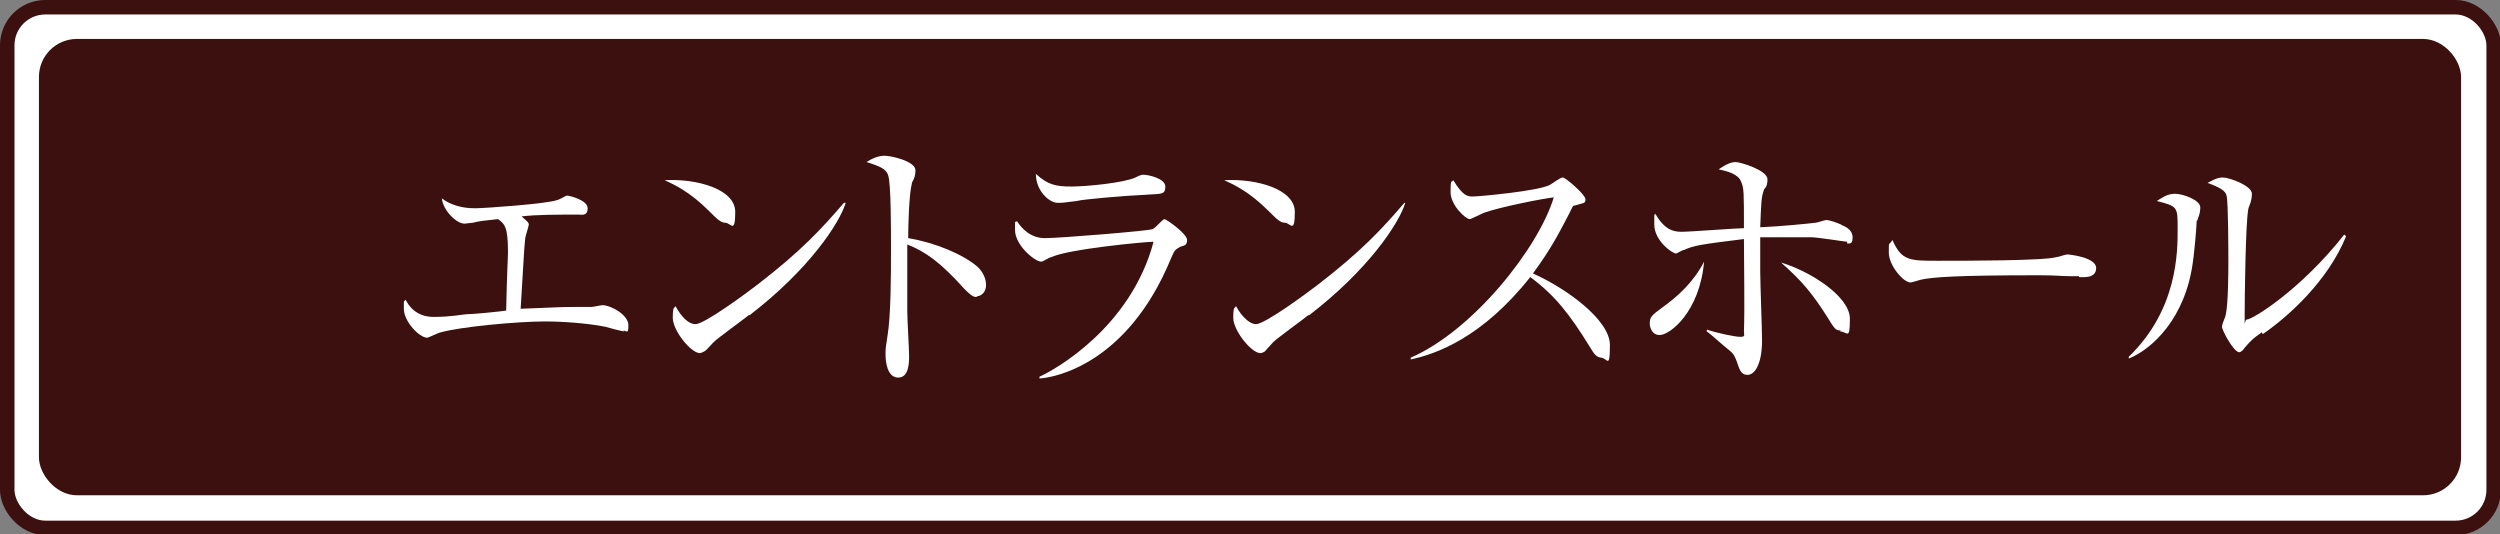
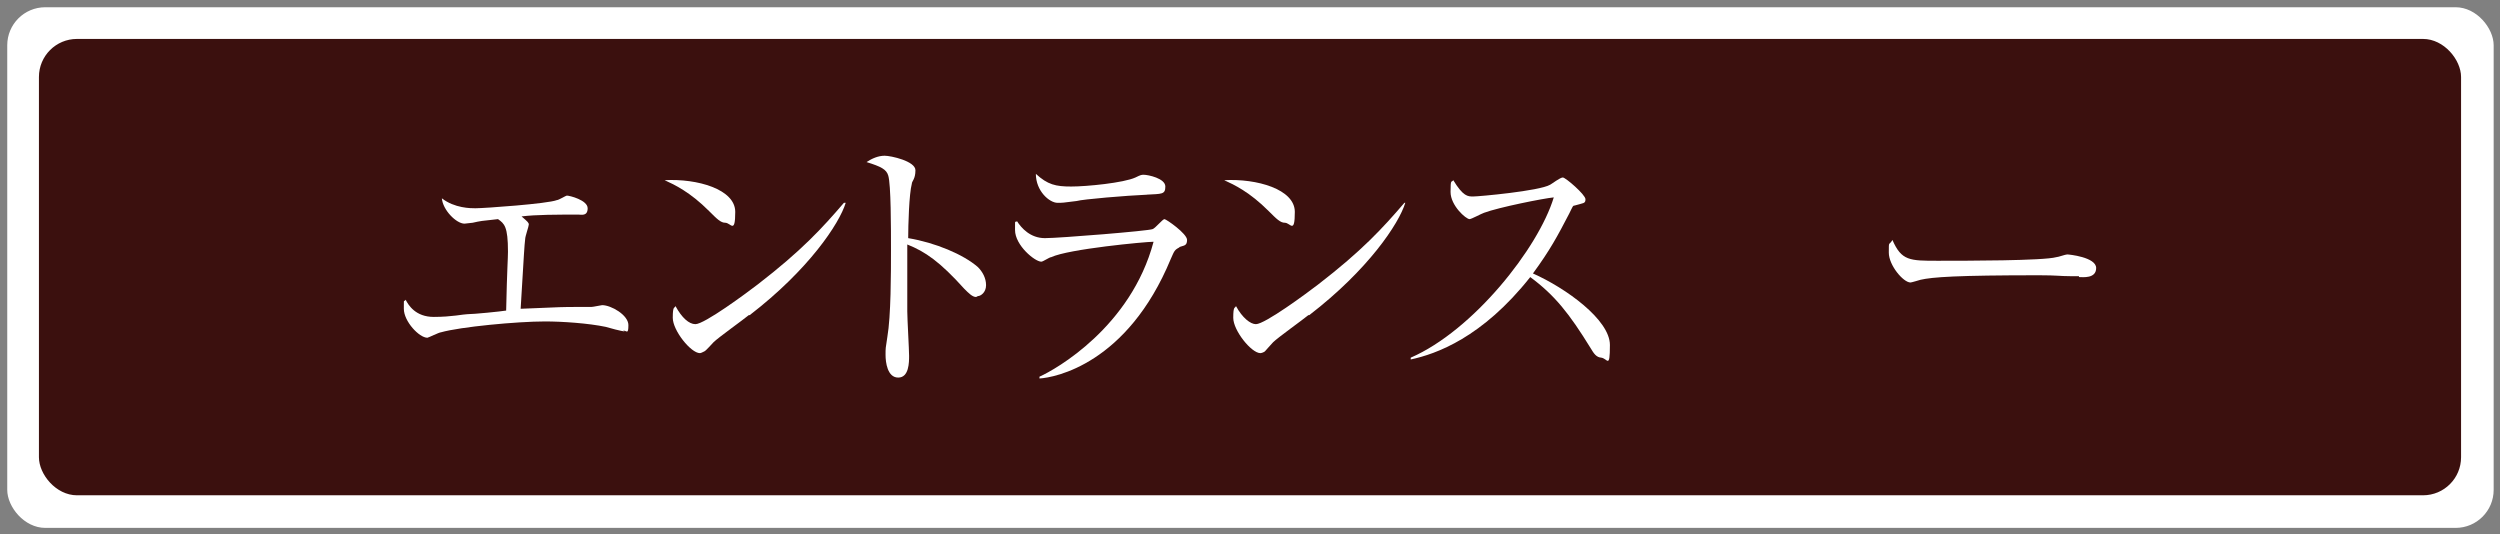
<svg xmlns="http://www.w3.org/2000/svg" id="Layer_1" version="1.1" viewBox="0 0 276.1 59">
  <rect x="0" y="0" width="276.1" height="59" fill="#808080" stroke="none" />
  <defs>
    <style>
      .st0 {
        fill: #fff;
      }

      .st1 {
        fill: none;
        stroke: #3b100e;
        stroke-width: 1.6px;
      }

      .st2 {
        fill: #3b100e;
      }
    </style>
  </defs>
  <g>
    <rect class="st0" x=".8" y=".8" width="274.6" height="57.5" rx="4.2" ry="4.2" />
-     <rect class="st1" x=".8" y=".8" width="274.6" height="57.5" rx="4.2" ry="4.2" />
  </g>
  <rect class="st2" x="4.3" y="4.3" width="267.5" height="50.4" rx="4.2" ry="4.2" />
  <g>
    <path class="st0" d="M69,36.6c-.3,0-1.8-.4-2.1-.5-1.9-.4-4.8-.6-6.7-.6-3.1,0-9.4.6-11.5,1.2-.2,0-1.4.6-1.5.6-.9,0-2.6-1.8-2.6-3.2s0-.6.2-1c.3.6,1.1,1.9,3.1,1.9s3.3-.3,3.7-.3c.7,0,3.7-.3,4.3-.4.1-4.7.2-5.7.2-6.5,0-2.8-.4-3.1-1.1-3.6-1.9.2-1.9.2-2.8.4-.1,0-.8.1-.9.1-.9,0-2.4-1.5-2.5-2.8,1.4,1.1,3.2,1.1,3.7,1.1,1,0,8-.5,9-.9.2,0,1-.5,1.1-.5.3,0,2.3.5,2.3,1.4s-.7.7-1,.7c-2.4,0-4.7,0-6.3.2.7.6.8.7.8.9s-.4,1.3-.4,1.6c-.1.9-.1,1.1-.5,7.7,4.5-.2,4.9-.2,6-.2s1.4,0,1.8,0c.2,0,1.1-.2,1.2-.2,1,0,2.9,1.1,2.9,2.2s-.2.6-.6.6Z" />
    <path class="st0" d="M80.1,24.6c-.5,0-.9-.4-1.8-1.3-2.1-2.1-3.8-2.9-4.9-3.4,3.6-.2,7.8,1,7.8,3.5s-.5,1.2-1.1,1.2h0ZM82.7,34.8c-.6.5-3.4,2.5-3.9,3-.2.2-.8.9-1,1s-.4.2-.5.2c-1,0-3-2.5-3-3.9s.2-1,.3-1.3c.7,1.3,1.5,2,2.2,2,1,0,5.6-3.4,6.9-4.4,4.8-3.7,7.1-6.2,9.5-9h.2c-.7,2.3-4.1,7.4-10.6,12.4Z" />
    <path class="st0" d="M107.8,32.8c-.4,0-.8-.4-1.3-.9-2.7-3-4.3-4.1-6.3-4.9,0,1.2,0,6.3,0,7.4,0,.8.2,4.2.2,4.9s0,2.4-1.2,2.4-1.4-1.7-1.4-2.5,0-.7.2-2c.4-2.3.4-7.1.4-9.6s0-7.2-.3-8.2c-.2-.7-.8-1-2.4-1.5.6-.4,1.3-.7,2-.7s3.4.6,3.4,1.6-.4,1.2-.4,1.5c-.3,1.1-.4,4.6-.4,6,3,.5,6.1,1.8,7.7,3.2.5.5.9,1.2.9,2s-.6,1.2-.9,1.2h0Z" />
    <path class="st0" d="M130.3,27.3c-.6.3-.6.4-1,1.3-4.8,11.6-12.8,13.1-14.5,13.2v-.2c1.8-.8,10.1-5.5,12.6-14.9-.9,0-9.4.8-11.3,1.7-.2,0-.9.5-1.1.5-.7,0-2.9-1.8-2.9-3.5s0-.5.2-1c.5.8,1.5,1.9,3.1,1.9s11.5-.8,11.9-1c.3-.1,1.1-1.1,1.3-1.1s2.5,1.6,2.5,2.3-.4.6-.9.8h0ZM126.7,21.5c-2.3.1-7.1.5-7.8.7-1.5.2-1.6.2-2.1.2-.9,0-2.4-1.3-2.4-3.2,1.3,1.2,2.2,1.4,3.9,1.4s5.8-.4,7.1-1c.6-.3.7-.3.9-.3.5,0,2.4.4,2.4,1.3s-.4.8-2.1.9h0Z" />
    <path class="st0" d="M141.9,24.6c-.5,0-.9-.4-1.8-1.3-2.1-2.1-3.8-2.9-4.9-3.4,3.6-.2,7.8,1,7.8,3.5s-.5,1.2-1.1,1.2h0ZM144.5,34.8c-.6.5-3.4,2.5-3.9,3-.2.2-.8.9-.9,1-.1.1-.4.2-.5.2-1,0-3-2.5-3-3.9s.2-1,.3-1.3c.7,1.3,1.6,2,2.2,2,1,0,5.6-3.4,6.9-4.4,4.8-3.7,7.1-6.2,9.5-9h.1c-.7,2.3-4.1,7.4-10.6,12.4Z" />
    <path class="st0" d="M176.9,39.5c-.6,0-.9-.5-1.2-1-2.4-3.9-4-5.9-6.7-7.9-5.3,6.7-10.4,8.5-13.2,9.1v-.2c6.9-3,14.1-12.1,15.8-17.7-1.1.1-6.1,1.1-7.7,1.7-.3.1-1.4.7-1.6.7-.4,0-2.1-1.5-2.1-3s.1-1,.3-1.3c1.1,1.8,1.6,1.8,2.2,1.8s7.3-.6,8.5-1.3c.2-.1,1.1-.8,1.4-.8s2.5,1.9,2.5,2.4-.2.4-1.2.7c-.2,0-.2.1-.6.9-1.3,2.5-2.1,4-4,6.6,3.6,1.6,8.5,5.1,8.5,7.9s-.3,1.4-1,1.4h0Z" />
-     <path class="st0" d="M183.3,37c-1,0-1.1-1.1-1.1-1.2,0-.8.1-.9,1.6-2s3.2-2.6,4.4-4.9c-.5,5.6-3.8,8.1-4.9,8.1h0ZM204,26.7c-.2,0-3.3-.5-4-.5-1.4,0-2.4,0-2.9,0-1.4,0-2.2,0-2.7,0,0,.5,0,3.2,0,3.8,0,1.2.2,6.5.2,7.6,0,2.6-.8,3.8-1.6,3.8s-.9-.7-1.2-1.5c-.2-.5-.3-.8-.8-1.2-.9-.7-1.7-1.5-2.5-2.1v-.2c1.2.4,3.1.8,3.7.8s.4-.2.4-.6c.1-2.5,0-7.5,0-10.2-4.8.6-5.5.7-6.6,1.2-.2,0-.8.4-.9.4-.4,0-2.4-1.4-2.4-3.2s0-.8.1-1.2c1,1.7,1.9,2,2.9,2s6.1-.4,6.9-.4c0-4,0-4.4-.3-5.1-.3-.9-1.6-1.2-2.5-1.4.9-.6,1.4-.8,1.9-.8s3.5.9,3.5,1.9-.4,1-.4,1.2c-.3.8-.3,1.6-.4,4.1,2.3-.1,5.3-.4,6.1-.5.2,0,1-.3,1.2-.3.3,0,1.3.3,1.8.6.5.2,1.1.6,1.1,1.3s-.2.7-.6.7h0ZM203.3,36.5c-.6,0-.7-.2-1.5-1.5-1.6-2.5-2.7-3.9-5.1-6,3.1.9,7.6,3.7,7.6,6.2s-.3,1.4-1.1,1.4h0Z" />
    <path class="st0" d="M229.6,30.5c-.3,0-1,0-1,0-1.1,0-1.4-.1-3.4-.1-9.1,0-11.8.2-13.1.5,0,0-1,.3-1.1.3-.8,0-2.4-1.9-2.4-3.3s0-.7.4-1.4c1,2.3,1.9,2.3,5,2.3s11.7,0,13.1-.4c.2,0,1-.3,1.2-.3s3.2.3,3.2,1.5-1.5,1-1.9,1h0Z" />
-     <path class="st0" d="M242.6,24.4c0,.7-.3,3.8-.4,4.4-.8,6.4-4.6,9.8-7.1,10.8v-.2c5.4-5.2,5.4-11.6,5.4-14.1s0-2.5-2.3-3.1c.5-.3,1.1-.8,2-.8s2.8.7,2.8,1.5-.3,1.2-.3,1.4h0ZM249.8,36.7c-1,.7-1.1.8-1.9,1.7-.1.2-.4.5-.6.5-.6,0-1.9-2.4-1.9-2.8s.4-1.1.4-1.3c.3-1.2.3-5.1.3-5.9s0-6.6-.2-7.3c-.1-.5-.7-.9-2.1-1.4.4-.2,1-.6,1.7-.6s3.2.9,3.2,1.8-.4,1.5-.4,1.7c-.3,1.5-.4,9.9-.4,11.7s0,.5.2.5c.7,0,6.1-3.4,10.8-9.4l.2.2c-2,4.9-6.3,8.8-9.2,10.8h0Z" />
  </g>
</svg>